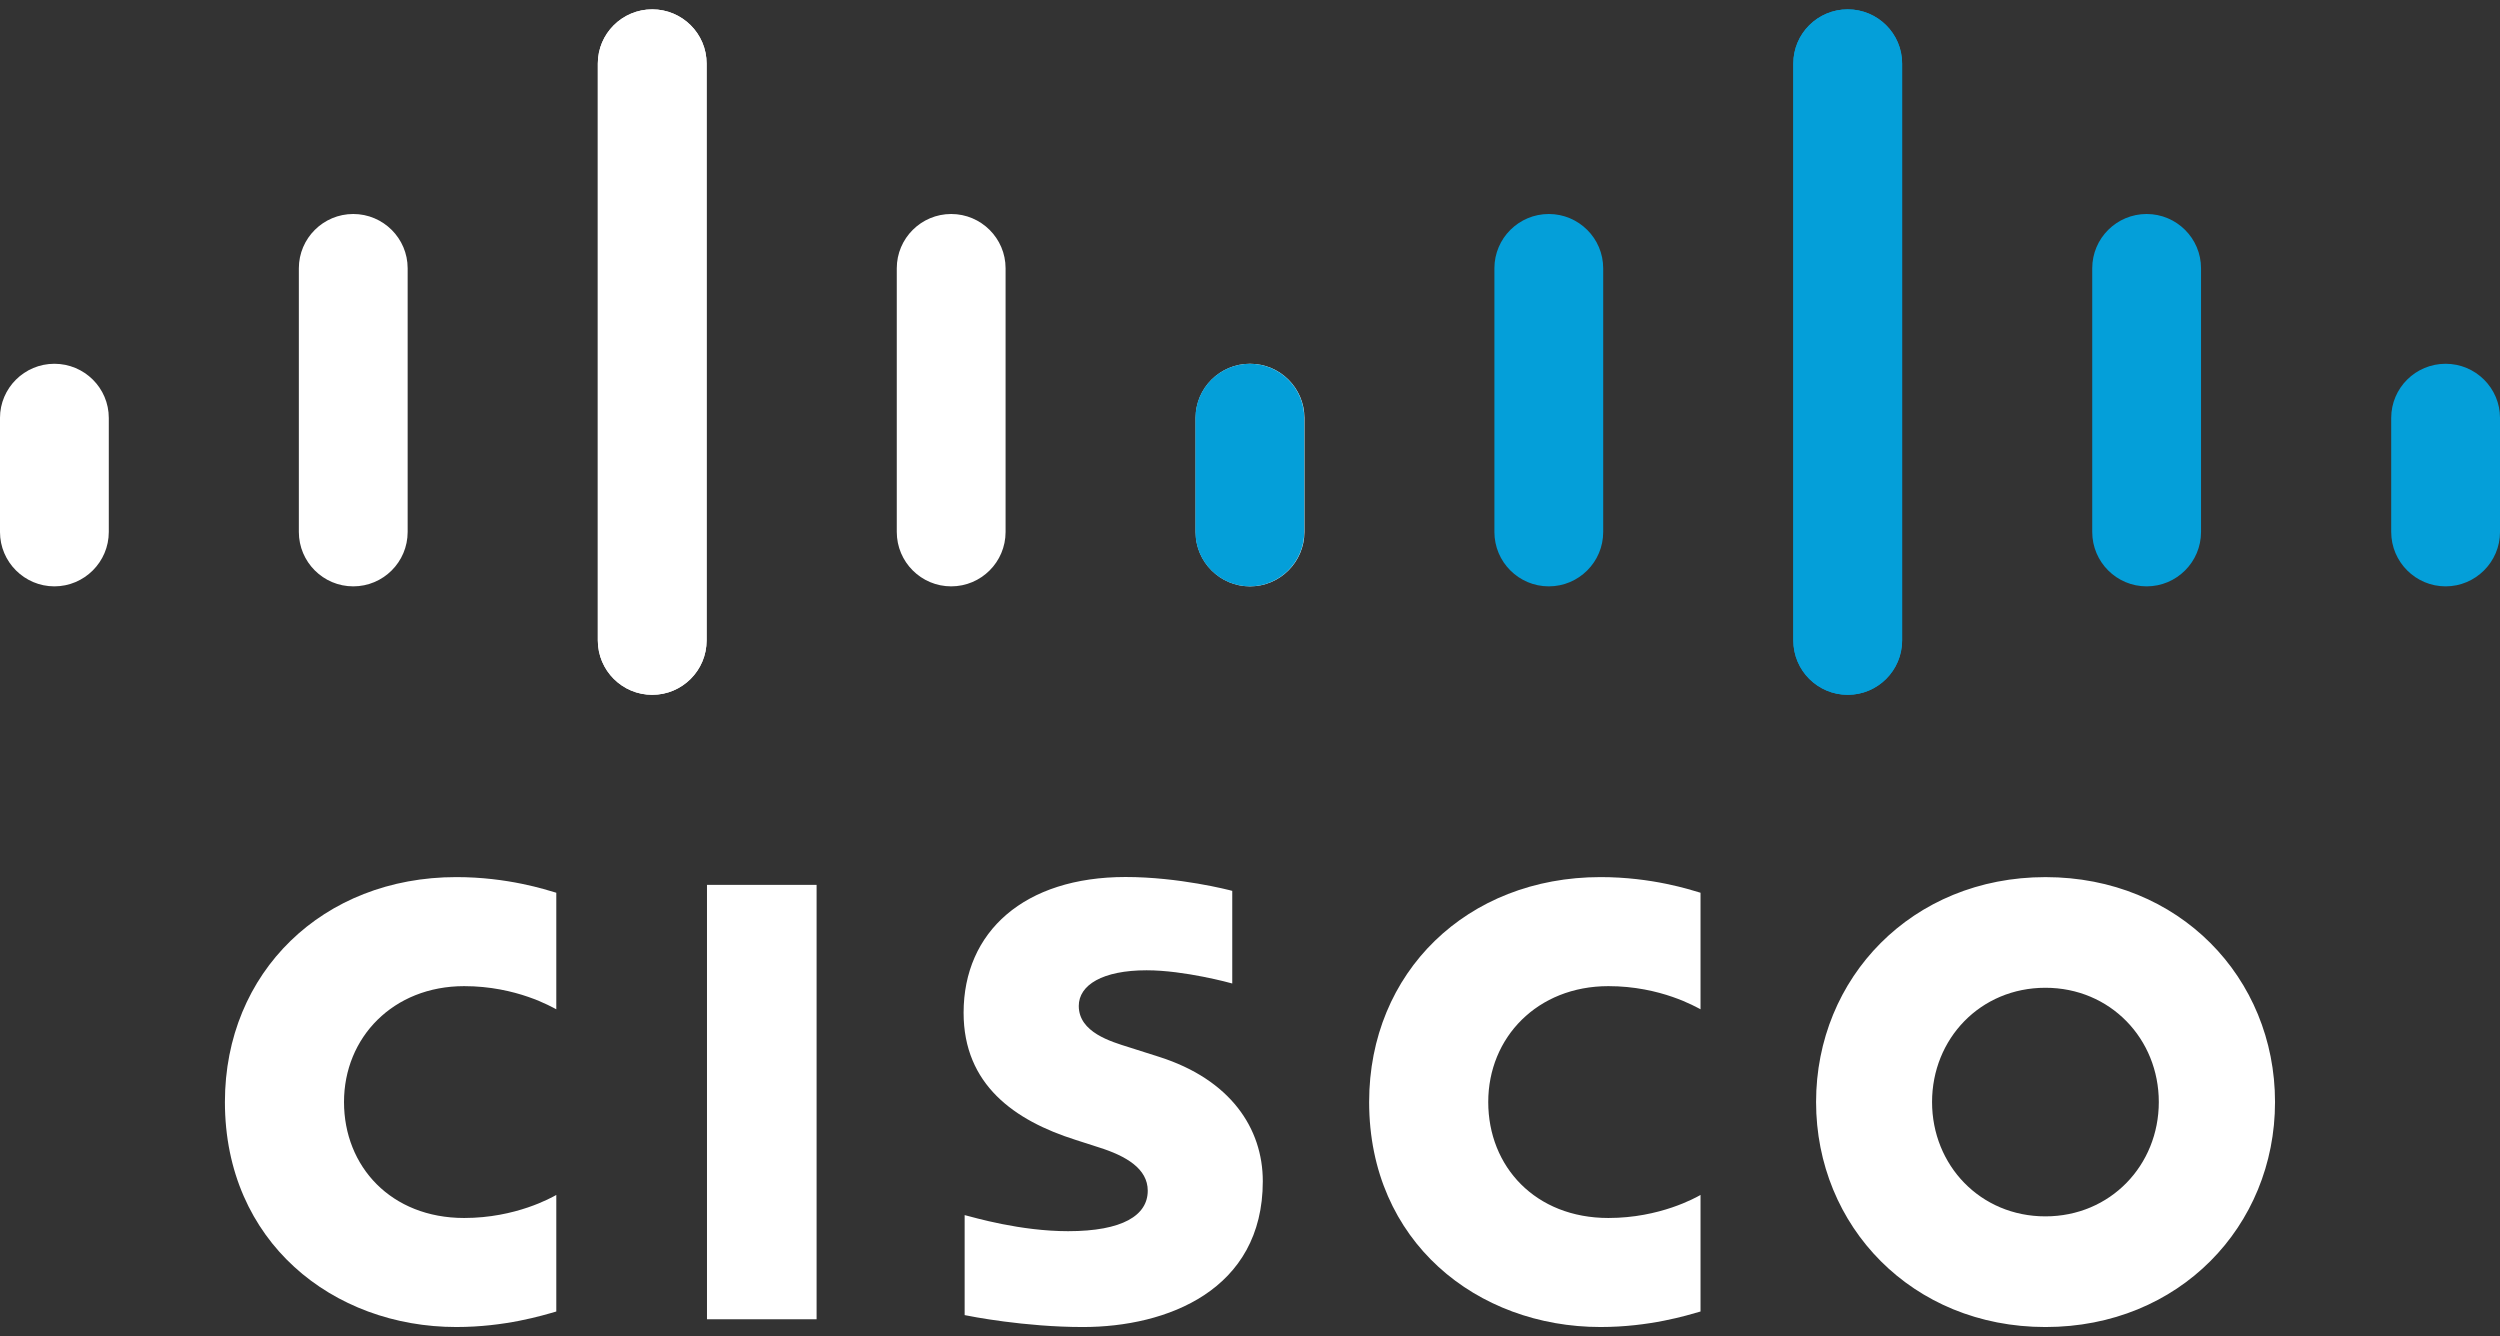
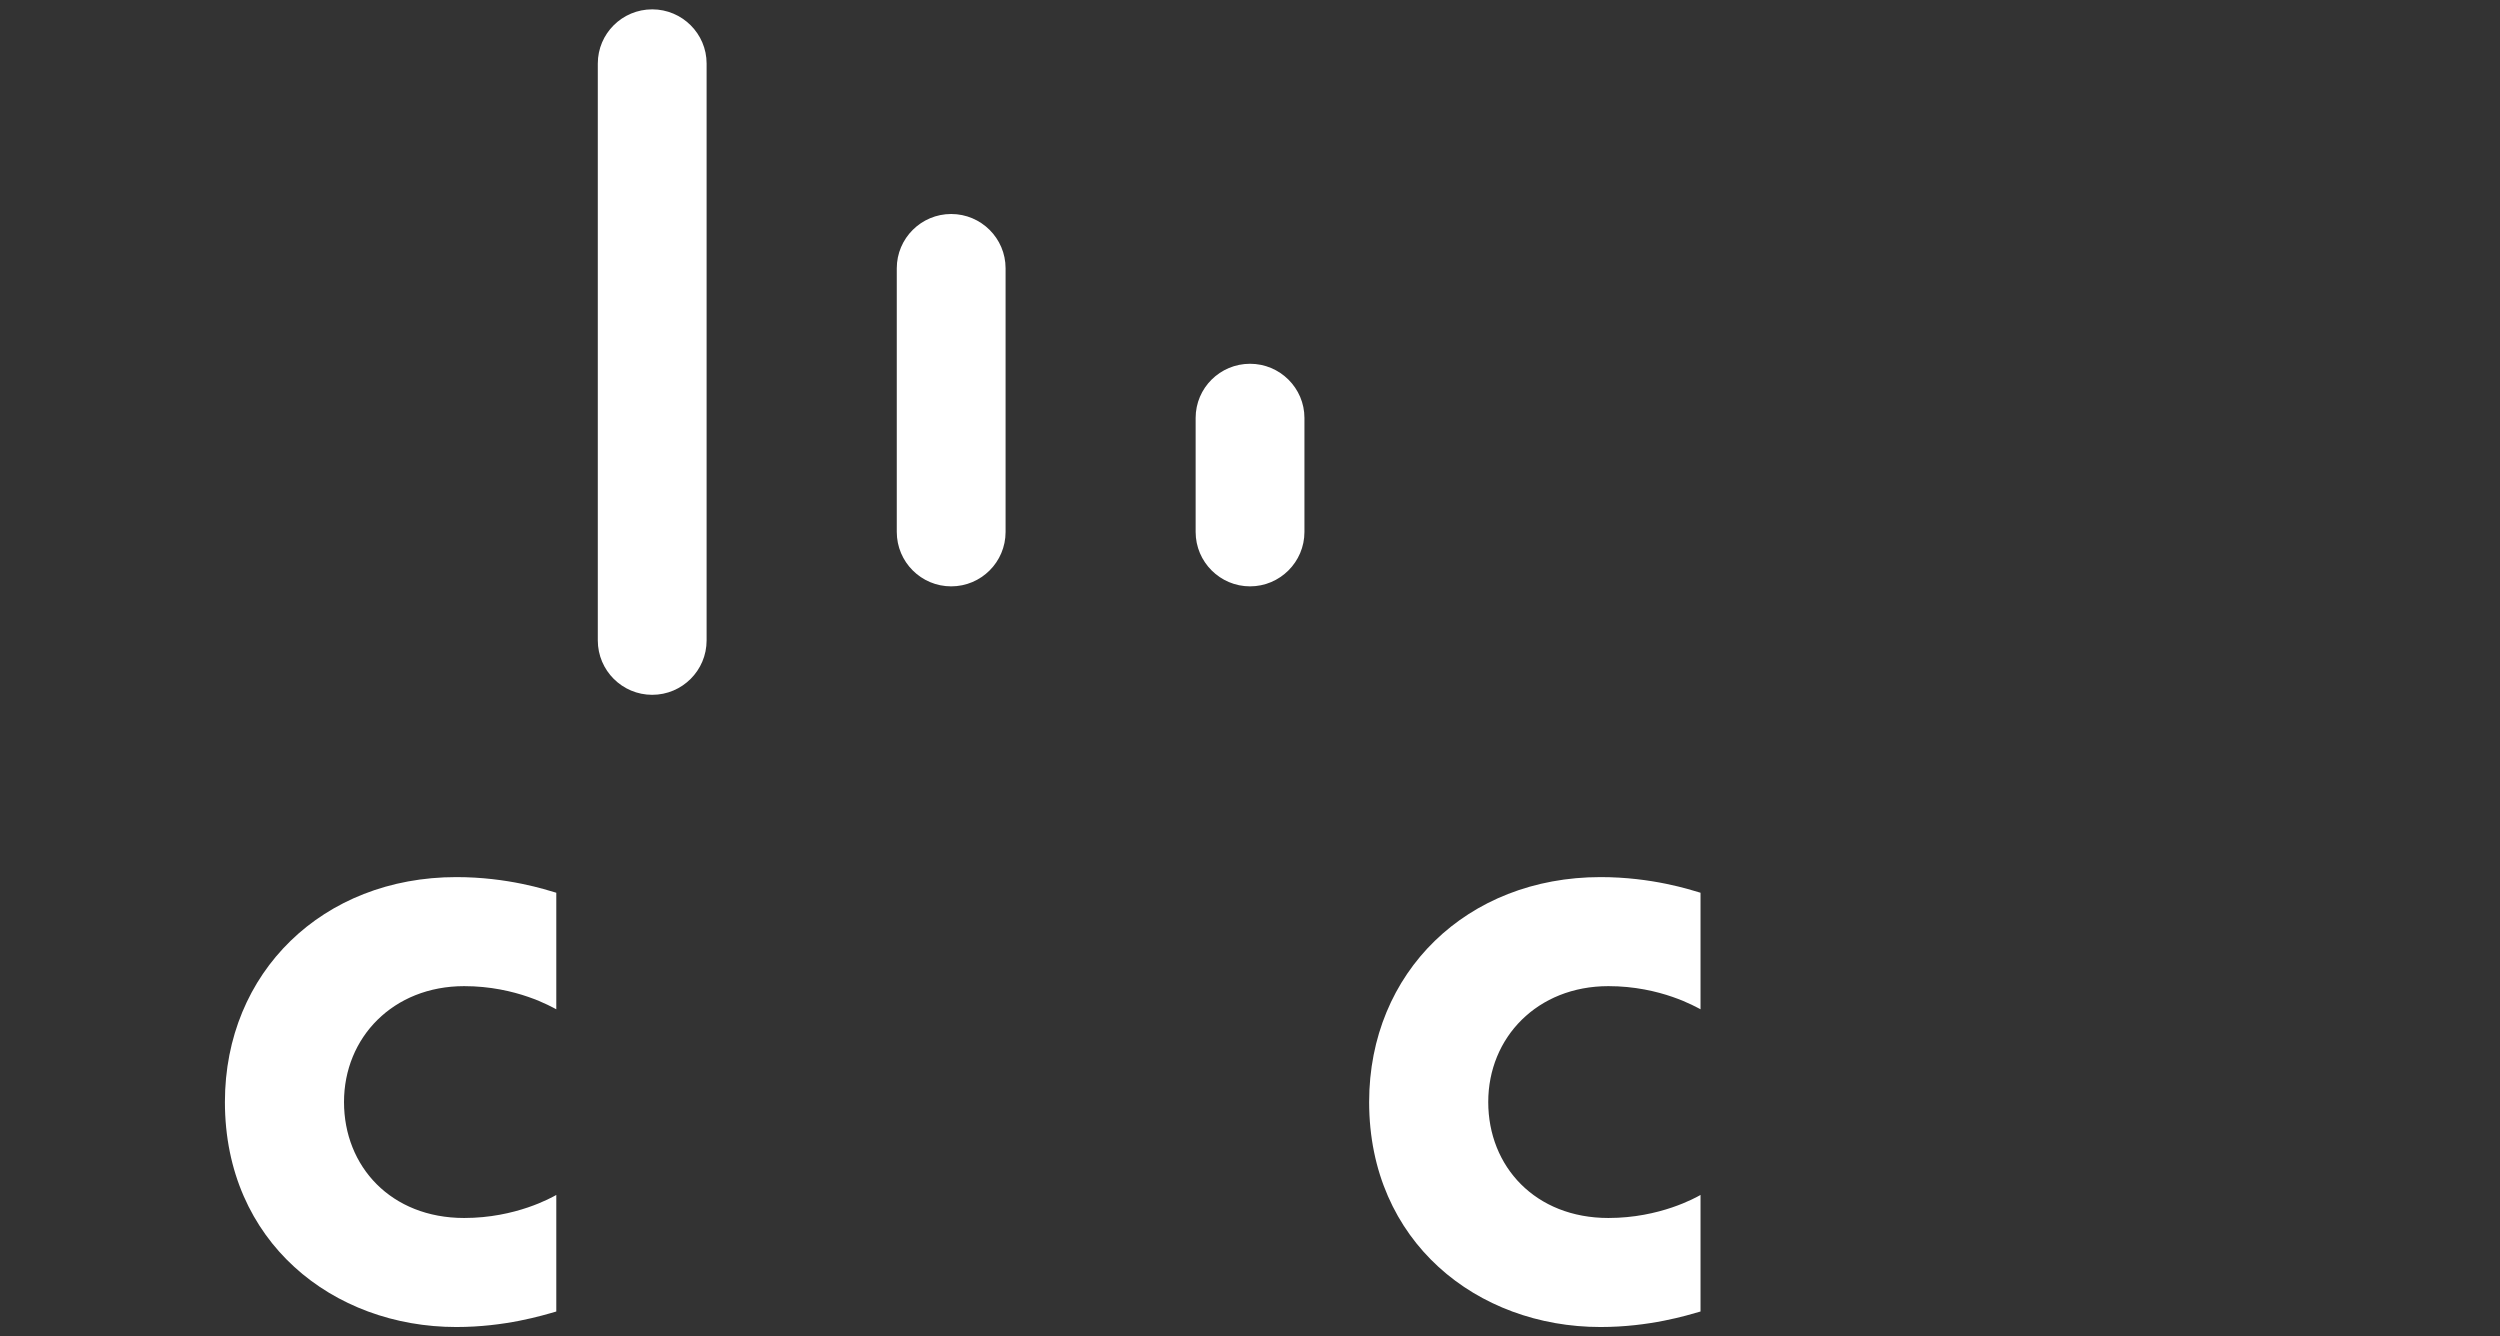
<svg xmlns="http://www.w3.org/2000/svg" width="232" height="124" viewBox="0 0 232 124" fill="none">
  <rect x="0" y="0" width="232" height="124" fill="#333333" stroke="none" />
-   <path d="M114.363 82.675C114.063 82.589 109.401 81.386 104.449 81.386C95.072 81.386 89.422 86.445 89.422 93.985C89.422 100.656 94.148 103.986 99.809 105.779C100.432 105.983 101.366 106.273 101.979 106.478C104.503 107.272 106.511 108.454 106.511 110.495C106.511 112.783 104.181 114.254 99.121 114.254C94.674 114.254 90.41 112.987 89.519 112.761V122.042C90.023 122.149 95.083 123.148 100.496 123.148C108.284 123.148 117.188 119.743 117.188 109.614C117.188 104.705 114.181 100.183 107.575 98.078L104.771 97.186C103.096 96.66 100.11 95.801 100.11 93.352C100.11 91.407 102.322 90.043 106.404 90.043C109.927 90.043 114.202 91.225 114.353 91.268V82.664L114.363 82.675ZM200.337 102.267C200.337 108.132 195.847 112.879 189.811 112.879C183.774 112.879 179.295 108.132 179.295 102.267C179.295 96.402 183.774 91.665 189.811 91.665C195.847 91.665 200.337 96.413 200.337 102.267ZM189.821 81.397C177.426 81.397 168.532 90.752 168.532 102.267C168.532 113.782 177.426 123.148 189.821 123.148C202.217 123.148 211.122 113.803 211.122 102.267C211.122 90.731 202.217 81.397 189.821 81.397ZM75.78 122.429H65.608V82.116H75.78" fill="white" />
  <path d="M51.624 82.846C50.668 82.566 47.134 81.395 42.344 81.395C29.959 81.395 20.872 90.225 20.872 102.266C20.872 115.252 30.904 123.147 42.344 123.147C46.887 123.147 50.357 122.073 51.624 121.708V110.891C51.184 111.138 47.865 113.029 43.074 113.029C36.296 113.029 31.924 108.26 31.924 102.266C31.924 96.272 36.49 91.514 43.074 91.514C47.94 91.514 51.216 93.458 51.624 93.662" fill="white" />
  <path d="M157.809 82.846C156.853 82.566 153.319 81.395 148.528 81.395C136.143 81.395 127.056 90.225 127.056 102.266C127.056 115.252 137.089 123.147 148.528 123.147C153.072 123.147 156.541 122.073 157.809 121.708V110.891C157.368 111.138 154.049 113.029 149.258 113.029C142.481 113.029 138.109 108.26 138.109 102.266C138.109 96.272 142.674 91.514 149.258 91.514C154.124 91.514 157.401 93.458 157.809 93.662" fill="white" />
-   <path d="M65.575 5.895C65.575 3.113 63.309 0.868 60.527 0.868C57.745 0.868 55.478 3.124 55.478 5.895V59.43C55.478 62.223 57.745 64.479 60.527 64.479C63.309 64.479 65.575 62.223 65.575 59.43V5.895ZM37.83 24.897C37.83 22.115 35.564 19.859 32.782 19.859C30 19.859 27.733 22.115 27.733 24.897V49.365C27.733 52.158 30 54.414 32.782 54.414C35.564 54.414 37.83 52.158 37.83 49.365V24.897ZM10.096 38.785C10.096 36.003 7.829 33.758 5.047 33.758C2.265 33.758 -0.001 36.014 -0.001 38.785V49.365C-0.001 52.158 2.276 54.414 5.047 54.414C7.819 54.414 10.096 52.158 10.096 49.365" fill="white" />
  <path d="M55.476 5.895C55.476 3.113 57.743 0.868 60.525 0.868C63.307 0.868 65.573 3.124 65.573 5.895V59.43C65.573 62.223 63.307 64.479 60.525 64.479C57.743 64.479 55.476 62.223 55.476 59.43V5.895ZM83.221 24.897C83.221 22.115 85.488 19.859 88.27 19.859C91.052 19.859 93.318 22.115 93.318 24.897V49.365C93.318 52.158 91.052 54.414 88.27 54.414C85.488 54.414 83.221 52.158 83.221 49.365V24.897ZM110.955 38.785C110.955 36.003 113.222 33.758 116.004 33.758C118.786 33.758 121.052 36.014 121.052 38.785V49.365C121.052 52.158 118.775 54.414 116.004 54.414C113.233 54.414 110.955 52.158 110.955 49.365" fill="white" />
-   <path d="M166.414 5.895C166.414 3.113 168.681 0.868 171.463 0.868C174.245 0.868 176.511 3.124 176.511 5.895V59.43C176.511 62.223 174.245 64.479 171.463 64.479C168.681 64.479 166.414 62.223 166.414 59.43V5.895ZM194.159 24.897C194.159 22.115 196.425 19.859 199.207 19.859C201.989 19.859 204.256 22.115 204.256 24.897V49.365C204.256 52.158 201.989 54.414 199.207 54.414C196.425 54.414 194.159 52.158 194.159 49.365V24.897ZM221.904 38.785C221.904 36.003 224.17 33.758 226.952 33.758C229.735 33.758 232.001 36.014 232.001 38.785V49.365C232.001 52.158 229.724 54.414 226.952 54.414C224.181 54.414 221.904 52.158 221.904 49.365" fill="#049FD9" />
-   <path d="M176.522 5.895C176.522 3.113 174.255 0.868 171.473 0.868C168.691 0.868 166.425 3.124 166.425 5.895V59.43C166.425 62.223 168.691 64.479 171.473 64.479C174.255 64.479 176.522 62.223 176.522 59.43V5.895ZM148.777 24.897C148.777 22.115 146.51 19.859 143.728 19.859C140.946 19.859 138.68 22.115 138.68 24.897V49.365C138.68 52.158 140.946 54.414 143.728 54.414C146.51 54.414 148.777 52.158 148.777 49.365V24.897ZM121.032 38.785C121.032 36.003 118.766 33.758 115.984 33.758C113.201 33.758 110.935 36.014 110.935 38.785V49.365C110.935 52.158 113.212 54.414 115.984 54.414C118.755 54.414 121.032 52.158 121.032 49.365" fill="#049FD9" />
</svg>